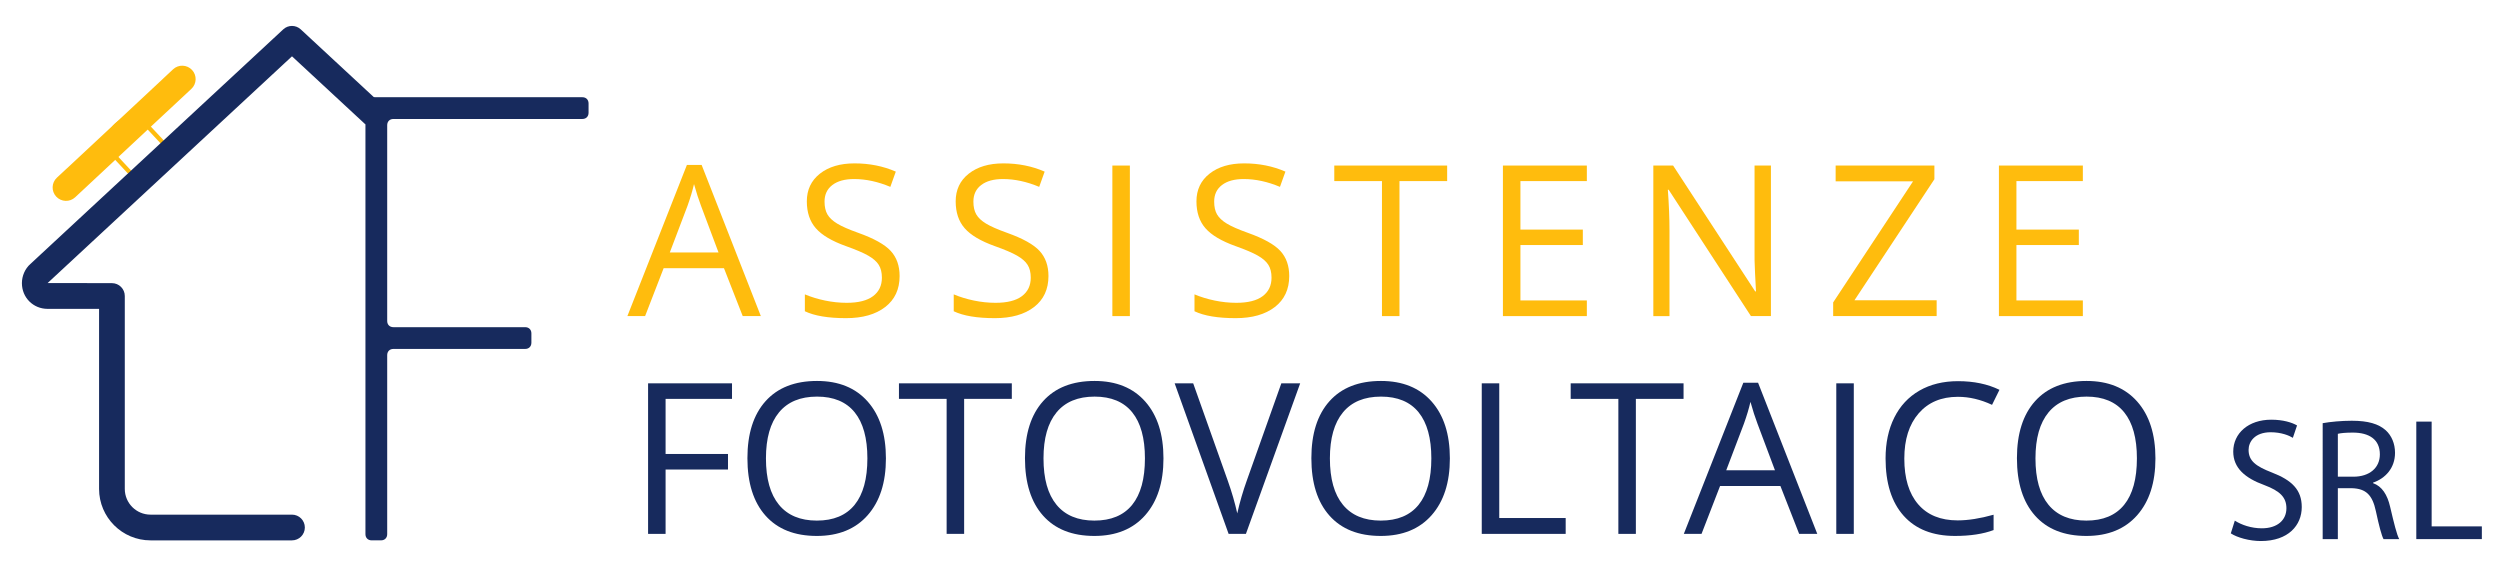
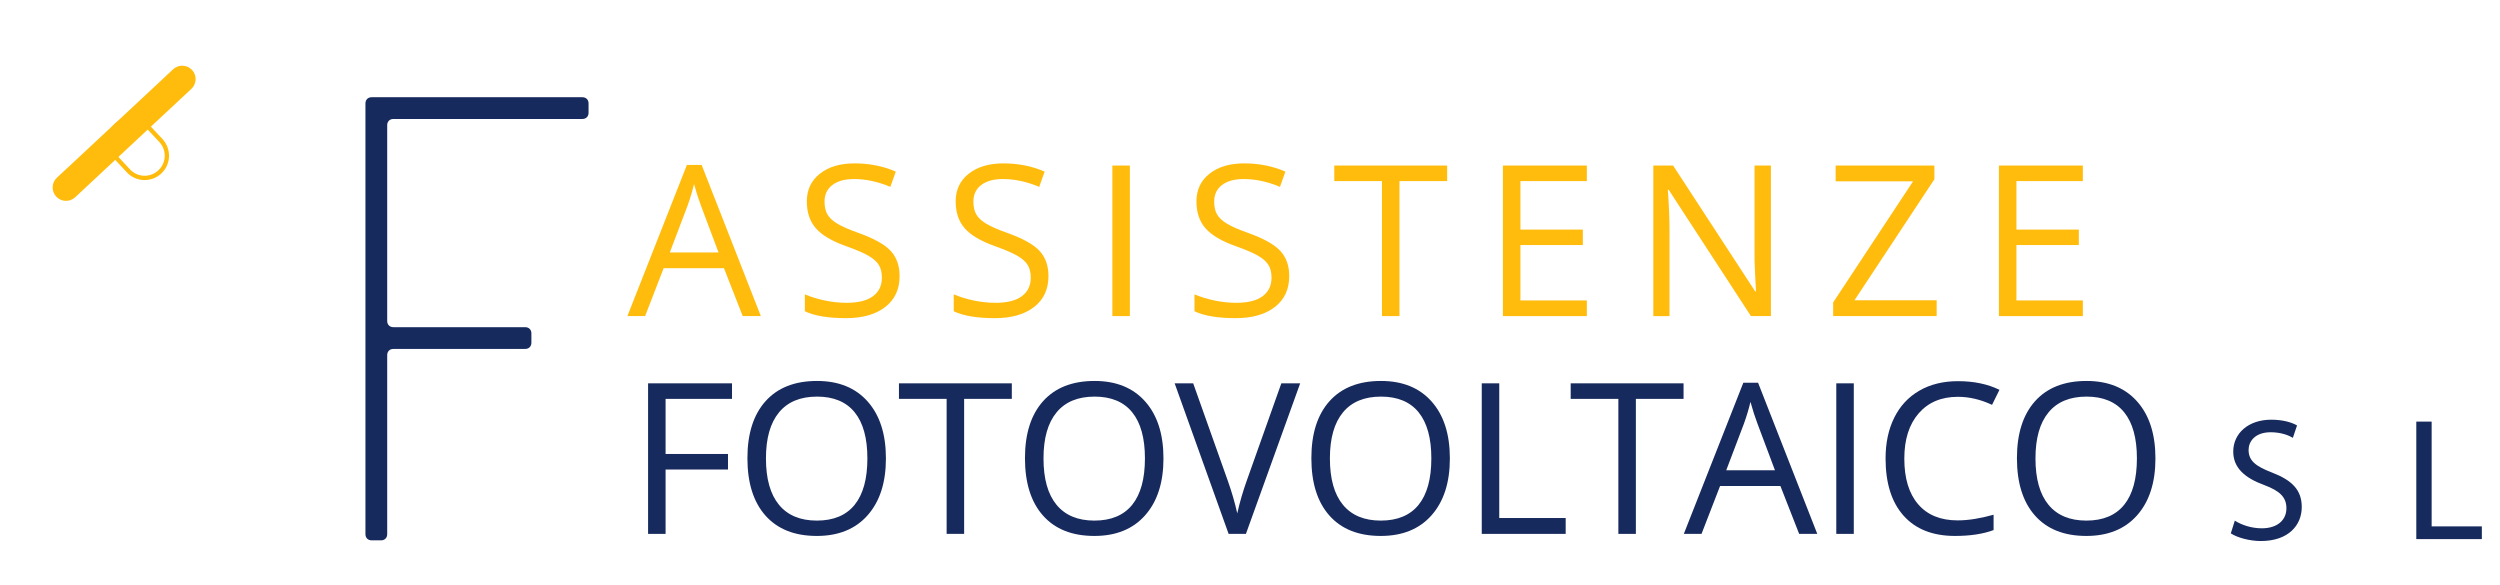
<svg xmlns="http://www.w3.org/2000/svg" version="1.1" id="Livello_1" x="0px" y="0px" width="1223.203px" height="286.254px" viewBox="0 30.746 1223.203 286.254" enable-background="new 0 30.746 1223.203 286.254" xml:space="preserve">
  <path fill="#FFBC0D" d="M84.712,64.628l-4.77,4.45l0.012,0.013L32.594,113.27l-0.012-0.016l-4.771,4.452  c-2.63,2.454-2.765,6.597-0.301,9.24c2.466,2.643,6.609,2.795,9.24,0.343L93.651,74.21c2.631-2.455,2.778-6.585,0.313-9.229  C91.5,62.339,87.344,62.174,84.712,64.628z" />
  <path fill="#FFBC0D" d="M46.583,104.663l-16.544,15.433c-0.664,0.619-0.698,1.648-0.074,2.316c0.621,0.667,1.652,0.705,2.317,0.086  l4.77-4.452l-0.013-0.013l11.761-10.969c0.665-0.619,0.698-1.65,0.076-2.318C48.251,104.079,47.234,104.055,46.583,104.663z" />
  <path fill="#FFBC0D" d="M63.623,113.636l-6.534-7.004c-3.695-3.963-3.478-10.163,0.487-13.862  c3.965-3.698,10.166-3.485,13.862,0.479l6.534,7.003c3.681,3.948,3.464,10.146-0.501,13.846  C73.504,117.796,67.305,117.582,63.623,113.636z M78.916,115.646c4.795-4.472,5.058-11.995,0.607-16.841l-6.514-6.982  c-4.489-4.814-12.05-5.041-16.844-0.567c-4.795,4.472-5.096,12.029-0.605,16.842l6.532,7.002  C66.562,119.895,74.121,120.121,78.916,115.646z" />
-   <path fill="#172A5D" d="M178.807,91.63l-35.943-33.33L23.301,169.23l31.465,0.051c3.474,0,6.293,2.818,6.293,6.294v94.392  c0,6.948,5.637,12.584,12.585,12.584h69.22c3.473,0,6.292,2.82,6.292,6.295c0,3.473-2.82,6.293-6.292,6.293H73.644  c-13.882,0-25.172-11.29-25.172-25.172v-88.1h-25.17c-7.06,0-12.585-5.523-12.585-12.586c0-3.549,1.536-7.061,4.116-9.352  L138.585,45.112c2.403-2.242,6.142-2.242,8.558,0l39.771,36.875" />
  <path fill="#172A5D" d="M181.847,295.129h4.562c1.825,0,3.041-1.215,3.041-3.041v-87.576c0-1.824,1.216-3.041,3.04-3.041h64.466  c1.825,0,3.042-1.218,3.042-3.043v-4.561c0-1.824-1.216-3.042-3.042-3.042h-64.466c-1.824,0-3.04-1.217-3.04-3.041V92.002  c0-1.824,1.216-3.04,3.04-3.04h92.441c1.824,0,3.041-1.217,3.041-3.042v-4.56c0-1.825-1.216-3.042-3.041-3.042H181.847  c-1.824,0-3.041,1.216-3.041,3.042v210.73C178.807,293.914,180.022,295.129,181.847,295.129z" />
  <rect x="306.967" y="112.144" fill="none" width="942.856" height="214.039" />
  <g enable-background="new    ">
    <path fill="#FFBC0D" d="M363.398,185.406l-9.17-23.428h-29.526l-9.069,23.428h-8.667l29.123-73.964h7.205l28.971,73.964H363.398z    M351.558,154.269l-8.565-22.824c-1.108-2.888-2.25-6.433-3.426-10.631c-0.74,3.224-1.797,6.768-3.174,10.631l-8.667,22.824   H351.558z" />
    <path fill="#FFBC0D" d="M440.161,165.806c0,6.482-2.351,11.537-7.054,15.166c-4.703,3.628-11.085,5.44-19.146,5.44   c-8.734,0-15.452-1.124-20.154-3.375v-8.263c3.024,1.277,6.315,2.284,9.876,3.024c3.56,0.738,7.086,1.108,10.581,1.108   c5.71,0,10.009-1.084,12.898-3.251c2.889-2.164,4.334-5.181,4.334-9.044c0-2.552-0.513-4.644-1.538-6.271   c-1.025-1.63-2.737-3.133-5.138-4.511c-2.402-1.376-6.055-2.938-10.96-4.685c-6.852-2.452-11.749-5.358-14.687-8.717   c-2.939-3.358-4.409-7.742-4.409-13.15c0-5.675,2.133-10.194,6.399-13.554c4.265-3.358,9.908-5.038,16.929-5.038   c7.323,0,14.058,1.344,20.204,4.03l-2.67,7.457c-6.08-2.552-11.992-3.829-17.735-3.829c-4.535,0-8.079,0.975-10.632,2.923   c-2.553,1.947-3.829,4.652-3.829,8.112c0,2.553,0.471,4.644,1.411,6.272c0.94,1.63,2.527,3.123,4.761,4.484   c2.234,1.36,5.651,2.864,10.254,4.509c7.725,2.755,13.04,5.711,15.948,8.868C438.708,156.67,440.161,160.768,440.161,165.806z" />
    <path fill="#FFBC0D" d="M512.994,165.806c0,6.482-2.351,11.537-7.053,15.166c-4.704,3.628-11.085,5.44-19.147,5.44   c-8.734,0-15.452-1.124-20.154-3.375v-8.263c3.024,1.277,6.315,2.284,9.876,3.024c3.559,0.738,7.087,1.108,10.581,1.108   c5.709,0,10.009-1.084,12.898-3.251c2.888-2.164,4.334-5.181,4.334-9.044c0-2.552-0.513-4.644-1.538-6.271   c-1.025-1.63-2.737-3.133-5.139-4.511c-2.4-1.376-6.055-2.938-10.959-4.685c-6.852-2.452-11.749-5.358-14.687-8.717   c-2.939-3.358-4.409-7.742-4.409-13.15c0-5.675,2.132-10.194,6.399-13.554c4.265-3.358,9.908-5.038,16.929-5.038   c7.322,0,14.057,1.344,20.204,4.03l-2.67,7.457c-6.08-2.552-11.992-3.829-17.736-3.829c-4.534,0-8.079,0.975-10.631,2.923   c-2.553,1.947-3.829,4.652-3.829,8.112c0,2.553,0.471,4.644,1.411,6.272c0.94,1.63,2.528,3.123,4.762,4.484   c2.232,1.36,5.65,2.864,10.253,4.509c7.726,2.755,13.04,5.711,15.945,8.868C511.54,156.67,512.994,160.768,512.994,165.806z" />
    <path fill="#FFBC0D" d="M544.259,185.406v-73.662h8.565v73.662H544.259L544.259,185.406z" />
    <path fill="#FFBC0D" d="M630.796,165.806c0,6.482-2.351,11.537-7.053,15.166c-4.703,3.628-11.084,5.44-19.146,5.44   c-8.734,0-15.452-1.124-20.155-3.375v-8.263c3.023,1.277,6.316,2.284,9.878,3.024c3.558,0.738,7.086,1.108,10.581,1.108   c5.709,0,10.01-1.084,12.898-3.251c2.889-2.164,4.334-5.181,4.334-9.044c0-2.552-0.514-4.644-1.539-6.271   c-1.024-1.63-2.737-3.133-5.139-4.511c-2.4-1.376-6.054-2.938-10.959-4.685c-6.851-2.452-11.748-5.358-14.686-8.717   c-2.94-3.358-4.41-7.742-4.41-13.15c0-5.675,2.132-10.194,6.399-13.554c4.266-3.358,9.908-5.038,16.931-5.038   c7.319,0,14.055,1.344,20.202,4.03l-2.67,7.457c-6.08-2.552-11.991-3.829-17.737-3.829c-4.533,0-8.078,0.975-10.629,2.923   c-2.553,1.947-3.828,4.652-3.828,8.112c0,2.553,0.469,4.644,1.411,6.272c0.94,1.63,2.527,3.123,4.76,4.484   c2.235,1.36,5.65,2.864,10.254,4.509c7.726,2.755,13.04,5.711,15.945,8.868C629.343,156.67,630.796,160.768,630.796,165.806z" />
    <path fill="#FFBC0D" d="M684.734,185.406h-8.563v-66.054h-23.329v-7.607h55.222v7.607h-23.329V185.406z" />
    <path fill="#FFBC0D" d="M776.413,185.406h-41.064v-73.662h41.064v7.607h-32.498v23.731h30.533v7.558h-30.533v27.108h32.498V185.406   z" />
    <path fill="#FFBC0D" d="M866.479,185.406h-9.777l-40.256-61.822h-0.402c0.537,7.255,0.807,13.906,0.807,19.953v41.87h-7.911   v-73.662h9.675l40.157,61.569h0.401c-0.066-0.907-0.219-3.819-0.454-8.741c-0.234-4.922-0.319-8.44-0.251-10.556v-42.272h8.013   L866.479,185.406L866.479,185.406z" />
    <path fill="#FFBC0D" d="M947.573,185.406h-50.638v-6.701l39.099-59.252h-37.888v-7.708h48.319v6.7l-39.099,59.202h40.206V185.406z" />
    <path fill="#FFBC0D" d="M1019.098,185.406h-41.065v-73.662h41.065v7.607h-32.499v23.731h30.533v7.558h-30.533v27.108h32.499   V185.406z" />
  </g>
  <g enable-background="new    ">
    <path fill="#172A5D" d="M325.659,291.964h-8.564v-73.662h41.063v7.607h-32.499v26.956h30.534v7.608h-30.534V291.964z" />
    <path fill="#172A5D" d="M433.464,255.031c0,11.791-2.981,21.06-8.943,27.813c-5.963,6.752-14.251,10.128-24.865,10.128   c-10.85,0-19.222-3.316-25.118-9.951c-5.894-6.635-8.842-15.998-8.842-28.09c0-11.992,2.955-21.287,8.868-27.889   c5.912-6.6,14.309-9.9,25.192-9.9c10.581,0,18.844,3.36,24.79,10.077C430.491,233.938,433.464,243.208,433.464,255.031z    M374.765,255.031c0,9.976,2.125,17.542,6.375,22.699c4.249,5.156,10.421,7.733,18.517,7.733c8.162,0,14.326-2.569,18.491-7.709   s6.248-12.714,6.248-22.724c0-9.909-2.075-17.424-6.223-22.548c-4.149-5.122-10.287-7.683-18.416-7.683   c-8.162,0-14.368,2.577-18.617,7.733C376.889,237.69,374.765,245.191,374.765,255.031z" />
    <path fill="#172A5D" d="M471.736,291.964h-8.566V225.91h-23.328v-7.607h55.222v7.607h-23.328V291.964z" />
    <path fill="#172A5D" d="M569.262,255.031c0,11.791-2.981,21.06-8.943,27.813c-5.962,6.752-14.251,10.128-24.864,10.128   c-10.85,0-19.223-3.316-25.117-9.951s-8.841-15.998-8.841-28.09c0-11.992,2.954-21.287,8.866-27.889   c5.912-6.6,14.309-9.9,25.193-9.9c10.581,0,18.844,3.36,24.79,10.077C566.29,233.938,569.262,243.208,569.262,255.031z    M510.564,255.031c0,9.976,2.124,17.542,6.373,22.699c4.249,5.156,10.422,7.733,18.518,7.733c8.162,0,14.325-2.569,18.491-7.709   c4.165-5.14,6.248-12.714,6.248-22.724c0-9.909-2.075-17.424-6.223-22.548c-4.148-5.122-10.287-7.683-18.415-7.683   c-8.163,0-14.369,2.577-18.618,7.733C512.688,237.69,510.564,245.191,510.564,255.031z" />
    <path fill="#172A5D" d="M626.935,218.302h9.218l-26.549,73.662h-8.466l-26.402-73.662h9.069l16.93,47.663   c1.947,5.475,3.493,10.799,4.634,15.972c1.209-5.441,2.788-10.865,4.736-16.273L626.935,218.302z" />
    <path fill="#172A5D" d="M709.394,255.031c0,11.791-2.98,21.06-8.943,27.813c-5.962,6.752-14.251,10.128-24.865,10.128   c-10.849,0-19.221-3.316-25.115-9.951c-5.896-6.635-8.844-15.998-8.844-28.09c0-11.992,2.955-21.287,8.868-27.889   c5.912-6.6,14.309-9.9,25.191-9.9c10.581,0,18.845,3.36,24.79,10.077C706.422,233.938,709.394,243.208,709.394,255.031z    M650.694,255.031c0,9.976,2.126,17.542,6.375,22.699c4.248,5.156,10.42,7.733,18.516,7.733c8.163,0,14.326-2.569,18.493-7.709   c4.164-5.14,6.248-12.714,6.248-22.724c0-9.909-2.075-17.424-6.223-22.548c-4.15-5.122-10.289-7.683-18.417-7.683   c-8.162,0-14.369,2.577-18.617,7.733C652.82,237.69,650.694,245.191,650.694,255.031z" />
    <path fill="#172A5D" d="M724.993,291.964v-73.662h8.566v65.901h32.499v7.761H724.993L724.993,291.964z" />
    <path fill="#172A5D" d="M800.4,291.964h-8.565V225.91h-23.328v-7.607h55.223v7.607H800.4V291.964z" />
    <path fill="#172A5D" d="M880.292,291.964l-9.17-23.429h-29.526l-9.069,23.429h-8.665L852.984,218h7.205l28.971,73.964H880.292z    M868.451,260.825l-8.565-22.823c-1.107-2.89-2.25-6.433-3.425-10.631c-0.738,3.223-1.797,6.769-3.175,10.631l-8.668,22.823   H868.451z" />
    <path fill="#172A5D" d="M898.462,291.964v-73.662h8.564v73.662H898.462L898.462,291.964z" />
    <path fill="#172A5D" d="M957.945,224.901c-8.096,0-14.485,2.696-19.171,8.087c-4.686,5.392-7.03,12.772-7.03,22.143   c0,9.643,2.259,17.091,6.778,22.347c4.519,5.256,10.959,7.884,19.321,7.884c5.14,0,11.001-0.922,17.584-2.771v7.508   c-5.104,1.914-11.403,2.872-18.895,2.872c-10.848,0-19.221-3.292-25.114-9.876c-5.897-6.584-8.844-15.938-8.844-28.065   c0-7.59,1.416-14.24,4.257-19.952c2.838-5.709,6.938-10.108,12.294-13.2c5.357-3.091,11.665-4.636,18.919-4.636   c7.728,0,14.478,1.411,20.255,4.233l-3.627,7.355C969.098,226.211,963.521,224.901,957.945,224.901z" />
    <path fill="#172A5D" d="M1054.615,255.031c0,11.791-2.98,21.06-8.943,27.813c-5.961,6.752-14.252,10.128-24.865,10.128   c-10.849,0-19.222-3.316-25.115-9.951c-5.896-6.635-8.844-15.998-8.844-28.09c0-11.992,2.955-21.287,8.867-27.889   c5.913-6.6,14.31-9.9,25.192-9.9c10.581,0,18.845,3.36,24.79,10.077C1051.644,233.938,1054.615,243.208,1054.615,255.031z    M995.917,255.031c0,9.976,2.125,17.542,6.374,22.699c4.248,5.156,10.42,7.733,18.516,7.733c8.163,0,14.326-2.569,18.494-7.709   c4.162-5.14,6.247-12.714,6.247-22.724c0-9.909-2.075-17.424-6.224-22.548c-4.149-5.122-10.288-7.683-18.416-7.683   c-8.162,0-14.369,2.577-18.617,7.733C998.042,237.69,995.917,245.191,995.917,255.031z" />
  </g>
  <g>
    <path fill="#172A5D" d="M1093.452,285.481c3.327,2.132,8.104,3.753,13.222,3.753c7.591,0,12.026-4.009,12.026-9.81   c0-5.288-3.07-8.444-10.833-11.345c-9.382-3.411-15.183-8.358-15.183-16.377c0-8.956,7.421-15.608,18.595-15.608   c5.801,0,10.15,1.364,12.624,2.814l-2.047,6.056c-1.791-1.108-5.63-2.729-10.833-2.729c-7.847,0-10.832,4.691-10.832,8.615   c0,5.374,3.497,8.018,11.43,11.089c9.724,3.753,14.585,8.444,14.585,16.889c0,8.871-6.482,16.633-20.044,16.633   c-5.545,0-11.601-1.706-14.672-3.753L1093.452,285.481z" />
-     <path fill="#172A5D" d="M1136.443,237.8c3.753-0.682,9.212-1.193,14.245-1.193c7.933,0,13.135,1.535,16.633,4.69   c2.814,2.56,4.521,6.483,4.521,11.004c0,7.506-4.776,12.538-10.748,14.586v0.256c4.351,1.535,6.995,5.629,8.359,11.6   c1.877,8.019,3.241,13.563,4.436,15.78h-7.677c-0.938-1.706-2.218-6.567-3.753-13.732c-1.706-7.933-4.862-10.918-11.601-11.174   h-6.994v24.906h-7.421V237.8z M1143.864,263.986h7.592c7.933,0,12.965-4.351,12.965-10.918c0-7.421-5.374-10.662-13.221-10.662   c-3.583,0-6.057,0.256-7.336,0.597V263.986z" />
    <path fill="#172A5D" d="M1182.25,237.032h7.506v51.264h24.565v6.227h-32.071V237.032z" />
  </g>
</svg>